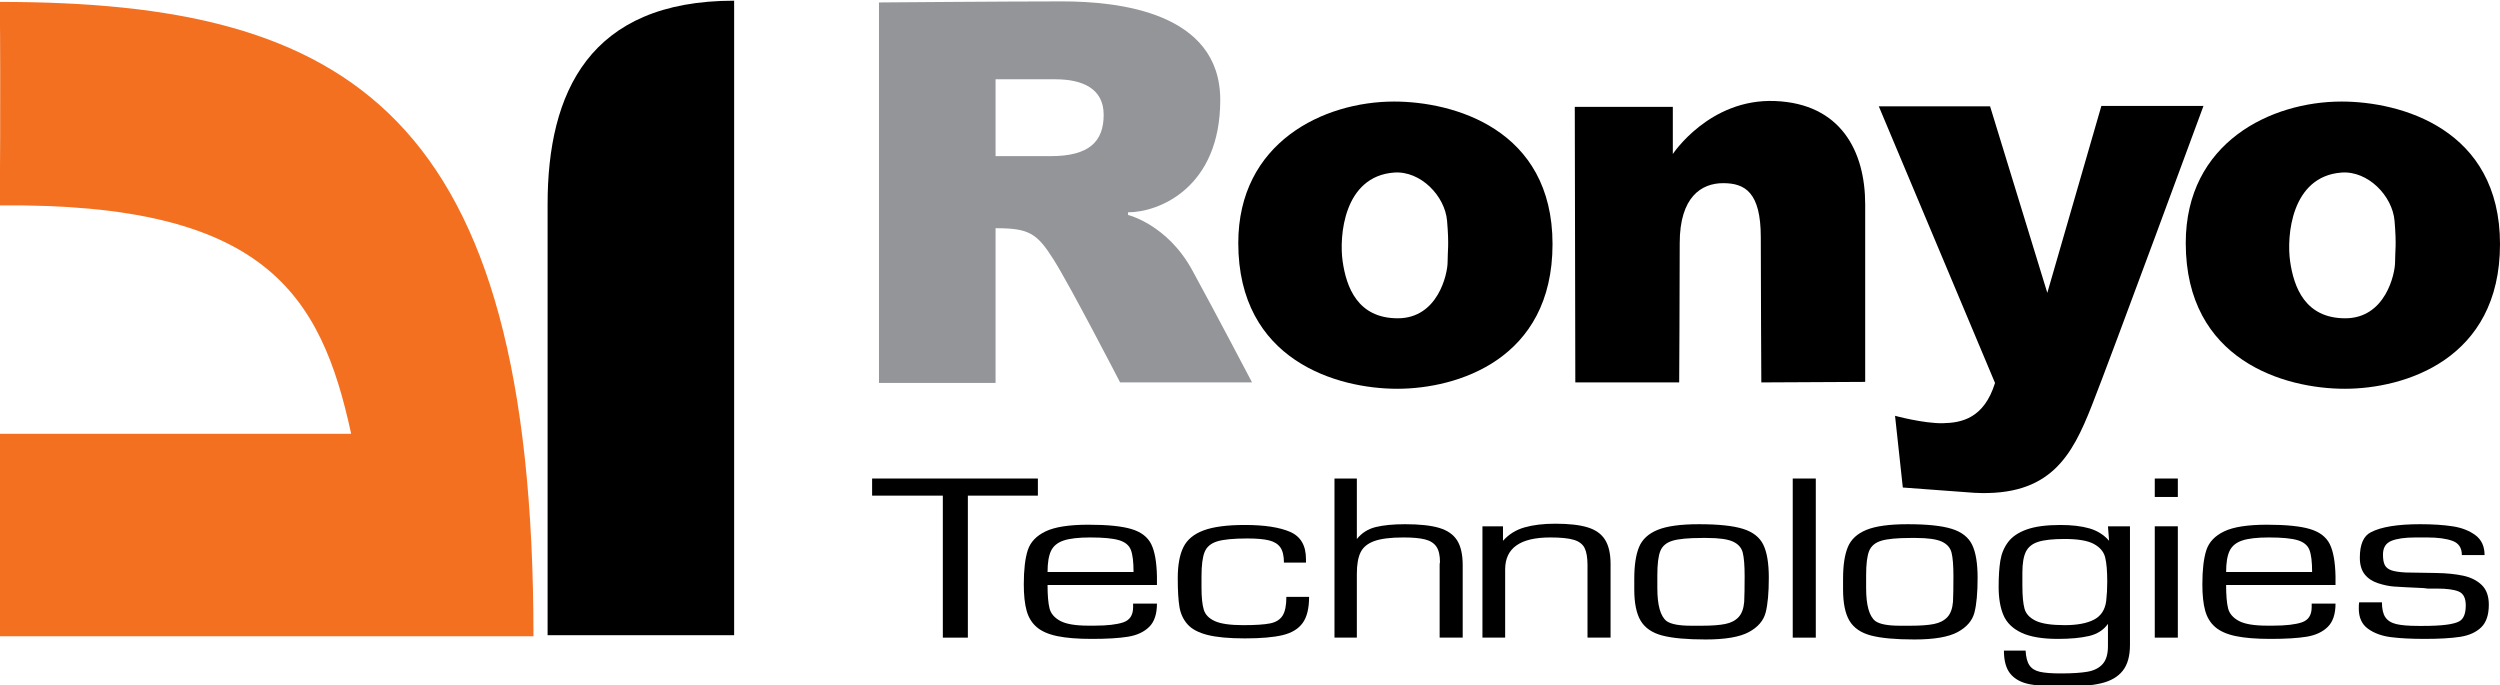
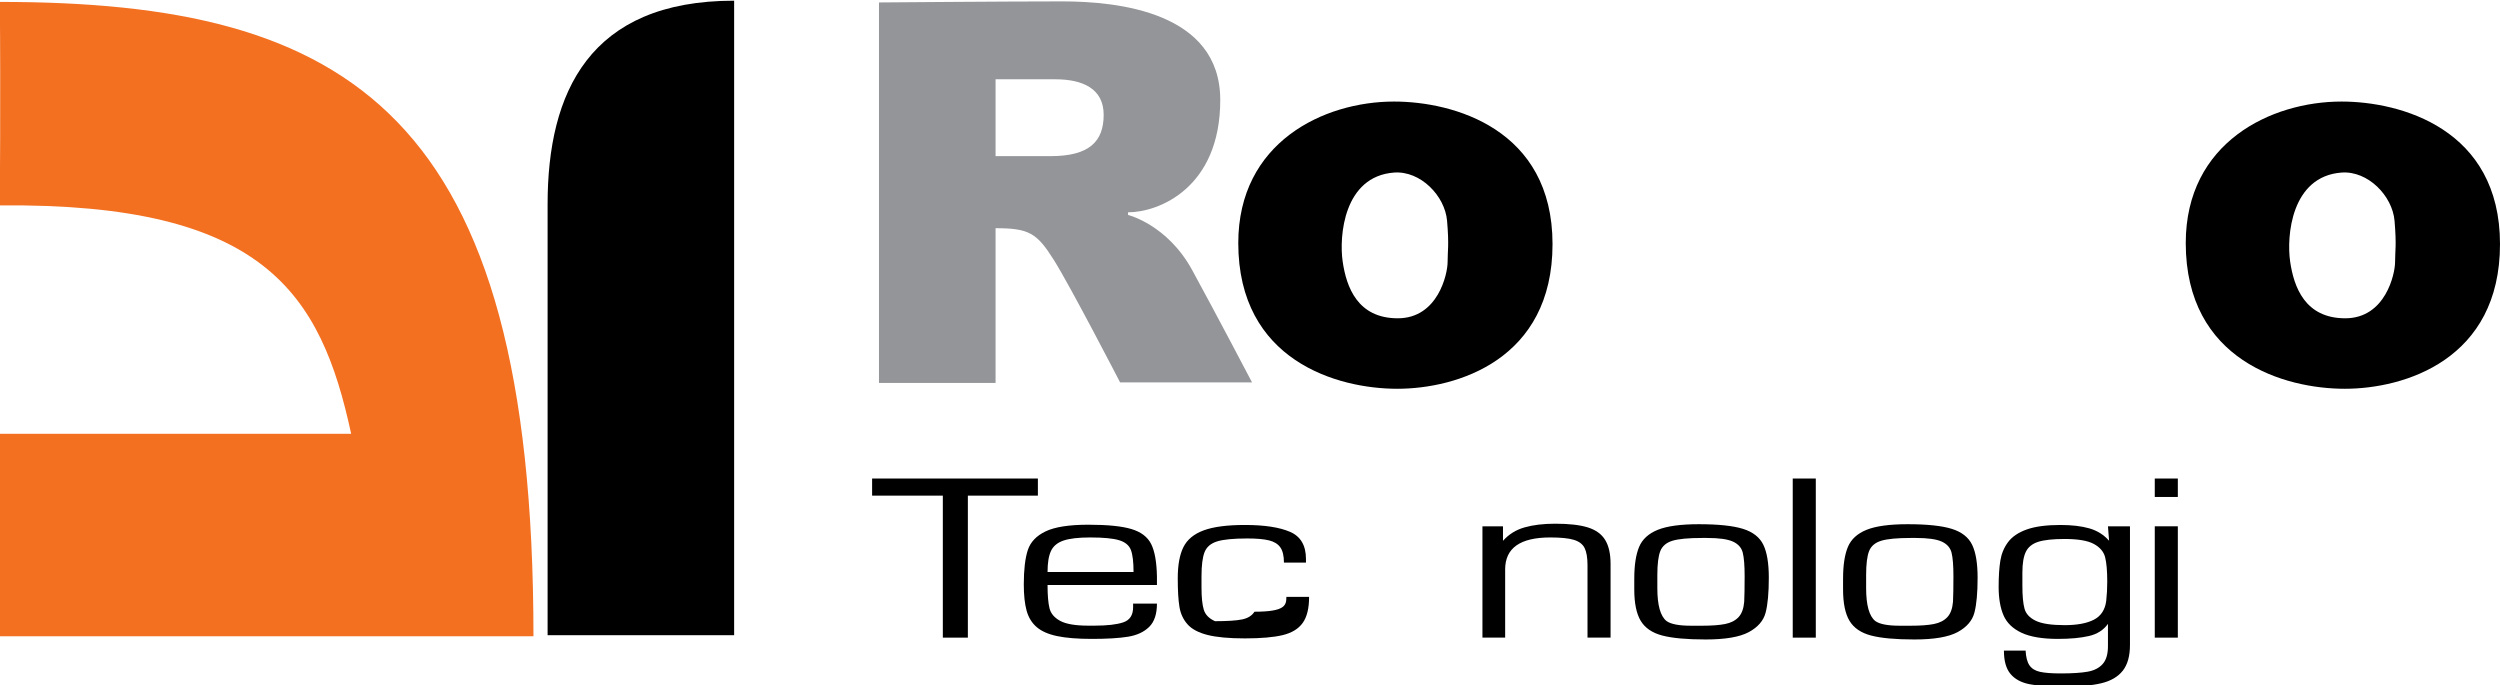
<svg xmlns="http://www.w3.org/2000/svg" version="1.1" id="Layer_1" x="0px" y="0px" width="1179.395px" height="323.333px" viewBox="0 0 1179.395 323.333" enable-background="new 0 0 1179.395 323.333" xml:space="preserve">
  <path fill="#F37021" d="M0,204.659h165.667c-14.334-66.334-41-109.001-165.75-107.751c0,0,0.417-53.583,0-96  c164.488,0,251.75,51.417,251.75,299.25H-0.083L0,204.659z" />
  <path d="M346.334,0.325v299.333h-88c0,0,0-150.666,0-203.333C258.334,43.658,278.001,0.325,346.334,0.325z" />
  <path fill="#939598" d="M562.417,127.408c-11.75-21.5-30.25-26-30.25-26v-1.25c14.5,0,43.5-11.5,43.5-53s-48.248-46.5-74.5-46.5  s-86.5,0.5-86.5,0.5v179.5h55v-73c15.75,0,19.5,2.25,27.5,15s31.25,57.75,31.25,57.75h62.25  C590.667,180.408,574.167,148.908,562.417,127.408z M495.667,73.658c-18.25,0-26,0-26,0v-36.25c0,0,15.75,0,28.25,0  s22.75,4.188,22.75,16.75S513.917,73.658,495.667,73.658z" />
  <path d="M657.667,47.908c-33.25,0-73.5,19.25-73.5,66.75c0,55.5,46.75,68.75,75,68.75s73.25-13.75,73.25-68.25  S685.417,47.908,657.667,47.908z M682.917,123.658c0,5.5-4.5,26.5-23.5,26.5s-24.25-14.75-26-26.75s0.5-40.25,24.25-42  c12.466-0.918,24,11,25,22.75S682.917,118.158,682.917,123.658z" />
  <path d="M1104.645,47.908c-33.25,0-73.5,19.25-73.5,66.75c0,55.5,46.75,68.75,75,68.75s73.25-13.75,73.25-68.25  S1132.395,47.908,1104.645,47.908z M1129.895,123.658c0,5.5-4.5,26.5-23.5,26.5s-24.25-14.75-26-26.75s0.5-40.25,24.25-42  c12.466-0.918,24,11,25,22.75S1129.895,118.158,1129.895,123.658z" />
-   <path d="M742.917,50.408h46.25v22.25c0,0,17.25-26.25,48.25-25s42.5,23.687,42.5,48.75s0,83.75,0,83.75l-49,0.25  c0,0-0.25-47.25-0.25-68.5s-7.5-25.5-17.75-25.5s-20.5,6.5-20.5,28.25s-0.25,65.75-0.25,65.75h-49L742.917,50.408z" />
-   <path d="M886.335,50.158h52.5l26.999,88l25.5-88.167h48.167c0,0-43.334,117.665-52.667,141.333s-19.5,43.002-55.333,41.168  l-33.833-2.5l-3.667-33.834c0,0,13.5,3.666,22.5,3.5s19.501-2.334,24.667-19L886.335,50.158z" />
  <g>
    <path d="M456.595,233.819v66.989h-11.806v-66.989h-33.363v-8.071h78.202v8.071H456.595z" />
    <path d="M534.554,284.743H545.8c0,4.926-1.22,8.591-3.66,10.994s-5.76,3.949-9.958,4.637c-4.198,0.688-9.884,1.032-17.053,1.032   c-6.735,0-12.194-0.438-16.38-1.315c-4.185-0.876-7.415-2.296-9.691-4.26c-2.277-1.962-3.859-4.543-4.745-7.742   c-0.885-3.198-1.328-7.328-1.328-12.39c0-6.936,0.628-12.321,1.882-16.157c1.253-3.836,4.068-6.796,8.444-8.878   c4.375-2.083,11.09-3.124,20.141-3.124c9.024,0,15.8,0.683,20.325,2.048s7.627,3.727,9.305,7.084   c1.675,3.358,2.582,8.436,2.719,15.23v4.065H494.19c0,4.835,0.307,8.496,0.92,10.983c0.612,2.487,2.303,4.478,5.071,5.97   c2.767,1.492,7.19,2.238,13.27,2.238h2.862c5.998,0,10.538-0.522,13.619-1.566c3.08-1.045,4.621-3.418,4.621-7.119V284.743z    M534.759,269.84c0-4.723-0.416-8.181-1.249-10.373c-0.831-2.191-2.671-3.726-5.52-4.604c-2.849-0.876-7.409-1.314-13.68-1.314   c-5.508,0-9.691,0.483-12.554,1.449c-2.864,0.967-4.842,2.596-5.932,4.888s-1.635,5.61-1.635,9.954H534.759z" />
-     <path d="M1090.554,284.743h11.246c0,4.926-1.22,8.591-3.66,10.994s-5.76,3.949-9.958,4.637c-4.198,0.688-9.884,1.032-17.053,1.032   c-6.735,0-12.194-0.438-16.38-1.315c-4.185-0.876-7.415-2.296-9.691-4.26c-2.277-1.962-3.859-4.543-4.745-7.742   c-0.885-3.198-1.328-7.328-1.328-12.39c0-6.936,0.628-12.321,1.882-16.157c1.253-3.836,4.068-6.796,8.444-8.878   c4.375-2.083,11.09-3.124,20.141-3.124c9.024,0,15.8,0.683,20.325,2.048s7.627,3.727,9.305,7.084   c1.675,3.358,2.582,8.436,2.719,15.23v4.065h-51.609c0,4.835,0.307,8.496,0.92,10.983c0.612,2.487,2.303,4.478,5.071,5.97   c2.767,1.492,7.19,2.238,13.27,2.238h2.862c5.998,0,10.538-0.522,13.619-1.566c3.08-1.045,4.621-3.418,4.621-7.119V284.743z    M1090.759,269.84c0-4.723-0.416-8.181-1.249-10.373c-0.831-2.191-2.671-3.726-5.52-4.604c-2.849-0.876-7.409-1.314-13.68-1.314   c-5.508,0-9.691,0.483-12.554,1.449c-2.864,0.967-4.842,2.596-5.932,4.888s-1.635,5.61-1.635,9.954H1090.759z" />
-     <path d="M606.858,281.588h10.715c0,5.381-1.002,9.471-3.007,12.271c-2.003,2.8-5.146,4.719-9.425,5.755   c-4.281,1.036-10.238,1.554-17.871,1.554c-7.472,0-13.348-0.542-17.627-1.629c-4.282-1.086-7.424-2.76-9.426-5.021   c-2.005-2.262-3.273-4.997-3.805-8.206c-0.531-3.208-0.798-7.722-0.798-13.541c0-6.178,0.886-11.056,2.658-14.633   s4.956-6.218,9.55-7.921c4.594-1.704,11.075-2.557,19.447-2.557c9.214,0,16.322,1.082,21.325,3.244   c5.004,2.162,7.506,6.432,7.506,12.809v1.704h-10.389c0-3.169-0.566-5.561-1.697-7.175c-1.132-1.614-2.918-2.72-5.357-3.317   c-2.44-0.599-5.841-0.897-10.202-0.897c-6.517,0-11.261,0.459-14.233,1.375c-2.971,0.917-4.947,2.586-5.929,5.008   c-0.982,2.421-1.473,6.252-1.473,11.493v5.261c0,4.645,0.362,8.142,1.083,10.493c0.724,2.352,2.488,4.15,5.296,5.396   c2.809,1.245,7.226,1.868,13.251,1.868c5.753,0,9.992-0.273,12.719-0.822c2.726-0.548,4.689-1.764,5.89-3.646   C606.26,288.567,606.858,285.613,606.858,281.588z" />
-     <path d="M640.105,225.748v28.548c2.291-2.87,5.255-4.753,8.895-5.65c3.64-0.896,8.268-1.345,13.885-1.345   c6.842,0,12.207,0.583,16.093,1.749c3.884,1.166,6.699,3.134,8.444,5.903c1.743,2.771,2.616,6.666,2.616,11.688v34.167H679.16   v-34.167c0-0.658,0.056-1.146,0.164-1.465c0-3.208-0.566-5.64-1.696-7.294c-1.133-1.654-2.912-2.79-5.338-3.408   c-2.427-0.617-5.833-0.926-10.225-0.926c-5.997,0-10.57,0.567-13.719,1.703c-3.149,1.136-5.31,2.91-6.482,5.321   c-1.172,2.411-1.759,5.779-1.759,10.104v30.132h-10.552v-75.061H640.105z" />
+     <path d="M606.858,281.588h10.715c0,5.381-1.002,9.471-3.007,12.271c-2.003,2.8-5.146,4.719-9.425,5.755   c-4.281,1.036-10.238,1.554-17.871,1.554c-7.472,0-13.348-0.542-17.627-1.629c-4.282-1.086-7.424-2.76-9.426-5.021   c-2.005-2.262-3.273-4.997-3.805-8.206c-0.531-3.208-0.798-7.722-0.798-13.541c0-6.178,0.886-11.056,2.658-14.633   s4.956-6.218,9.55-7.921c4.594-1.704,11.075-2.557,19.447-2.557c9.214,0,16.322,1.082,21.325,3.244   c5.004,2.162,7.506,6.432,7.506,12.809v1.704h-10.389c0-3.169-0.566-5.561-1.697-7.175c-1.132-1.614-2.918-2.72-5.357-3.317   c-2.44-0.599-5.841-0.897-10.202-0.897c-6.517,0-11.261,0.459-14.233,1.375c-2.971,0.917-4.947,2.586-5.929,5.008   c-0.982,2.421-1.473,6.252-1.473,11.493v5.261c0,4.645,0.362,8.142,1.083,10.493c0.724,2.352,2.488,4.15,5.296,5.396   c5.753,0,9.992-0.273,12.719-0.822c2.726-0.548,4.689-1.764,5.89-3.646   C606.26,288.567,606.858,285.613,606.858,281.588z" />
    <path d="M699.355,248.287h9.692v6.846c2.728-3.068,6.121-5.182,10.184-6.337c4.062-1.156,8.874-1.734,14.436-1.734   c6.543,0,11.688,0.588,15.438,1.764c3.748,1.176,6.468,3.149,8.159,5.919c1.691,2.771,2.535,6.536,2.535,11.3v34.765h-10.878   v-34.167c0-3.547-0.449-6.237-1.351-8.071c-0.899-1.833-2.582-3.129-5.049-3.886c-2.469-0.758-6.195-1.136-11.186-1.136   c-14.178,0-21.265,5.021-21.265,15.065v32.194h-10.716V248.287z" />
    <path d="M770.983,273.009c0-6.357,0.757-11.35,2.271-14.977s4.45-6.322,8.813-8.086c4.36-1.764,10.823-2.646,19.383-2.646   c9.216,0,16.161,0.732,20.837,2.197s7.872,3.971,9.59,7.518c1.719,3.548,2.577,8.719,2.577,15.515   c0,7.135-0.499,12.614-1.493,16.44c-0.996,3.827-3.64,6.901-7.935,9.223c-4.292,2.321-11.089,3.482-20.386,3.482   c-8.914,0-15.738-0.623-20.469-1.868c-4.73-1.246-8.109-3.553-10.143-6.921c-2.031-3.367-3.046-8.319-3.046-14.856V273.009z    M781.861,273.009v4.424c0,8.071,1.443,13.253,4.332,15.544c2.041,1.476,5.896,2.212,11.562,2.212h5.188   c4.575,0,8.211-0.269,10.908-0.807c2.695-0.538,4.8-1.614,6.311-3.229c1.514-1.614,2.405-4.025,2.677-7.234   c0.137-2.789,0.206-6.795,0.206-12.017c0-5.082-0.295-8.798-0.881-11.149c-0.584-2.352-2.123-4.101-4.615-5.247   c-2.494-1.146-6.584-1.719-12.276-1.719h-2.329c-6.429,0-11.079,0.439-13.951,1.315c-2.875,0.877-4.781,2.491-5.72,4.843   c-0.939,2.352-1.411,6.139-1.411,11.359V273.009z" />
    <path d="M869.483,273.009c0-6.357,0.757-11.35,2.271-14.977s4.45-6.322,8.813-8.086c4.36-1.764,10.823-2.646,19.383-2.646   c9.216,0,16.161,0.732,20.837,2.197s7.872,3.971,9.59,7.518c1.719,3.548,2.577,8.719,2.577,15.515   c0,7.135-0.499,12.614-1.493,16.44c-0.996,3.827-3.64,6.901-7.935,9.223c-4.292,2.321-11.089,3.482-20.386,3.482   c-8.914,0-15.738-0.623-20.469-1.868c-4.73-1.246-8.109-3.553-10.143-6.921c-2.031-3.367-3.046-8.319-3.046-14.856V273.009z    M880.361,273.009v4.424c0,8.071,1.443,13.253,4.332,15.544c2.041,1.476,5.896,2.212,11.562,2.212h5.188   c4.575,0,8.211-0.269,10.908-0.807c2.695-0.538,4.8-1.614,6.311-3.229c1.514-1.614,2.405-4.025,2.677-7.234   c0.137-2.789,0.206-6.795,0.206-12.017c0-5.082-0.295-8.798-0.881-11.149c-0.584-2.352-2.123-4.101-4.615-5.247   c-2.494-1.146-6.584-1.719-12.276-1.719h-2.329c-6.429,0-11.079,0.439-13.951,1.315c-2.875,0.877-4.781,2.491-5.72,4.843   c-0.939,2.352-1.411,6.139-1.411,11.359V273.009z" />
    <path d="M856.617,225.748v75.061h-10.88v-75.061H856.617z" />
    <path d="M1004.829,248.287v55.959c0,5.241-1.132,9.297-3.395,12.166c-2.263,2.87-5.644,4.843-10.143,5.919   c-4.498,1.076-10.482,1.614-17.953,1.614c-6.681,0-11.983-0.389-15.906-1.166c-3.928-0.776-6.919-2.396-8.978-4.857   s-3.089-6.123-3.089-10.985h10.225c0.163,3.089,0.771,5.4,1.82,6.936c1.049,1.534,2.691,2.556,4.927,3.063s5.508,0.763,9.815,0.763   c5.425,0,9.666-0.274,12.719-0.822c3.053-0.549,5.412-1.754,7.075-3.617c1.662-1.863,2.493-4.668,2.493-8.415v-10.521   c-2.099,2.929-5.111,4.842-9.037,5.739c-3.926,0.896-8.778,1.345-14.559,1.345c-7.36,0-13.101-0.972-17.217-2.914   c-4.117-1.943-6.938-4.688-8.465-8.235s-2.291-8.031-2.291-13.452c0-4.882,0.267-8.978,0.799-12.286   c0.53-3.308,1.75-6.237,3.659-8.788c1.907-2.551,4.838-4.533,8.793-5.948c3.952-1.415,9.241-2.123,15.866-2.123   c5.37,0,9.918,0.531,13.639,1.594c3.723,1.062,6.837,3.012,9.344,5.85l-0.531-6.815H1004.829z M954.078,276.313   c0,4.786,0.334,8.396,1.001,10.828c0.667,2.434,2.434,4.338,5.297,5.714c2.861,1.376,7.416,2.064,13.658,2.064   c5.861,0,10.455-0.857,13.783-2.573c3.323-1.715,5.26-4.656,5.807-8.824c0.327-2.932,0.49-5.953,0.49-9.064   c0-5.104-0.336-8.964-1.003-11.576c-0.667-2.613-2.438-4.702-5.315-6.268s-7.465-2.349-13.762-2.349   c-5.534,0-9.699,0.449-12.492,1.347c-2.796,0.897-4.737,2.463-5.828,4.696c-1.09,2.233-1.636,5.524-1.636,9.872V276.313z" />
    <path d="M1027.407,225.748v8.699h-10.878v-8.699H1027.407z M1027.407,300.809h-10.878v-52.521h10.878V300.809z" />
-     <path d="M1172.116,261.858h-10.715c0-3.367-1.457-5.595-4.374-6.681c-2.918-1.086-6.938-1.629-12.065-1.629h-5.355   c-5.072,0-8.91,0.543-11.513,1.629c-2.604,1.086-3.905,3.233-3.905,6.441c0,2.173,0.285,3.822,0.858,4.947   c0.573,1.126,1.607,1.953,3.107,2.481c1.499,0.528,3.764,0.872,6.789,1.031c4.907,0.08,9.733,0.159,14.477,0.239   c4.745,0.08,8.915,0.498,12.514,1.255c3.6,0.758,6.53,2.213,8.793,4.364c2.263,2.152,3.395,5.262,3.395,9.327   c0,4.823-1.209,8.395-3.622,10.716c-2.415,2.322-5.716,3.807-9.903,4.454c-4.188,0.647-9.788,0.972-16.799,0.972   c-6.384,0-11.71-0.279-15.981-0.837c-4.27-0.559-7.844-1.879-10.721-3.964c-2.877-2.084-4.316-5.26-4.316-9.527   c0-1.376,0.054-2.353,0.165-2.931h10.753c0,3.123,0.536,5.477,1.615,7.058c1.075,1.582,2.801,2.656,5.172,3.223   c2.372,0.567,5.809,0.851,10.307,0.851h2.494c8.506,0,14.098-0.695,16.769-2.089c2.127-1.094,3.19-3.62,3.19-7.58   c0-3.441-1.104-5.625-3.312-6.55c-2.209-0.925-5.63-1.388-10.265-1.388h-4.375c-0.165,0-0.493-0.04-0.982-0.12   c-0.491-0.079-0.832-0.119-1.024-0.119c-7.068-0.318-11.737-0.562-14.002-0.732c-2.266-0.169-4.736-0.688-7.412-1.555   c-2.676-0.866-4.778-2.262-6.307-4.185s-2.294-4.549-2.294-7.877c0-6.237,1.733-10.233,5.198-11.986   c4.828-2.531,12.592-3.797,23.286-3.797c5.919,0,11.033,0.334,15.345,1.001c4.311,0.668,7.89,2.073,10.742,4.215   C1170.691,254.659,1172.116,257.773,1172.116,261.858z" />
  </g>
</svg>